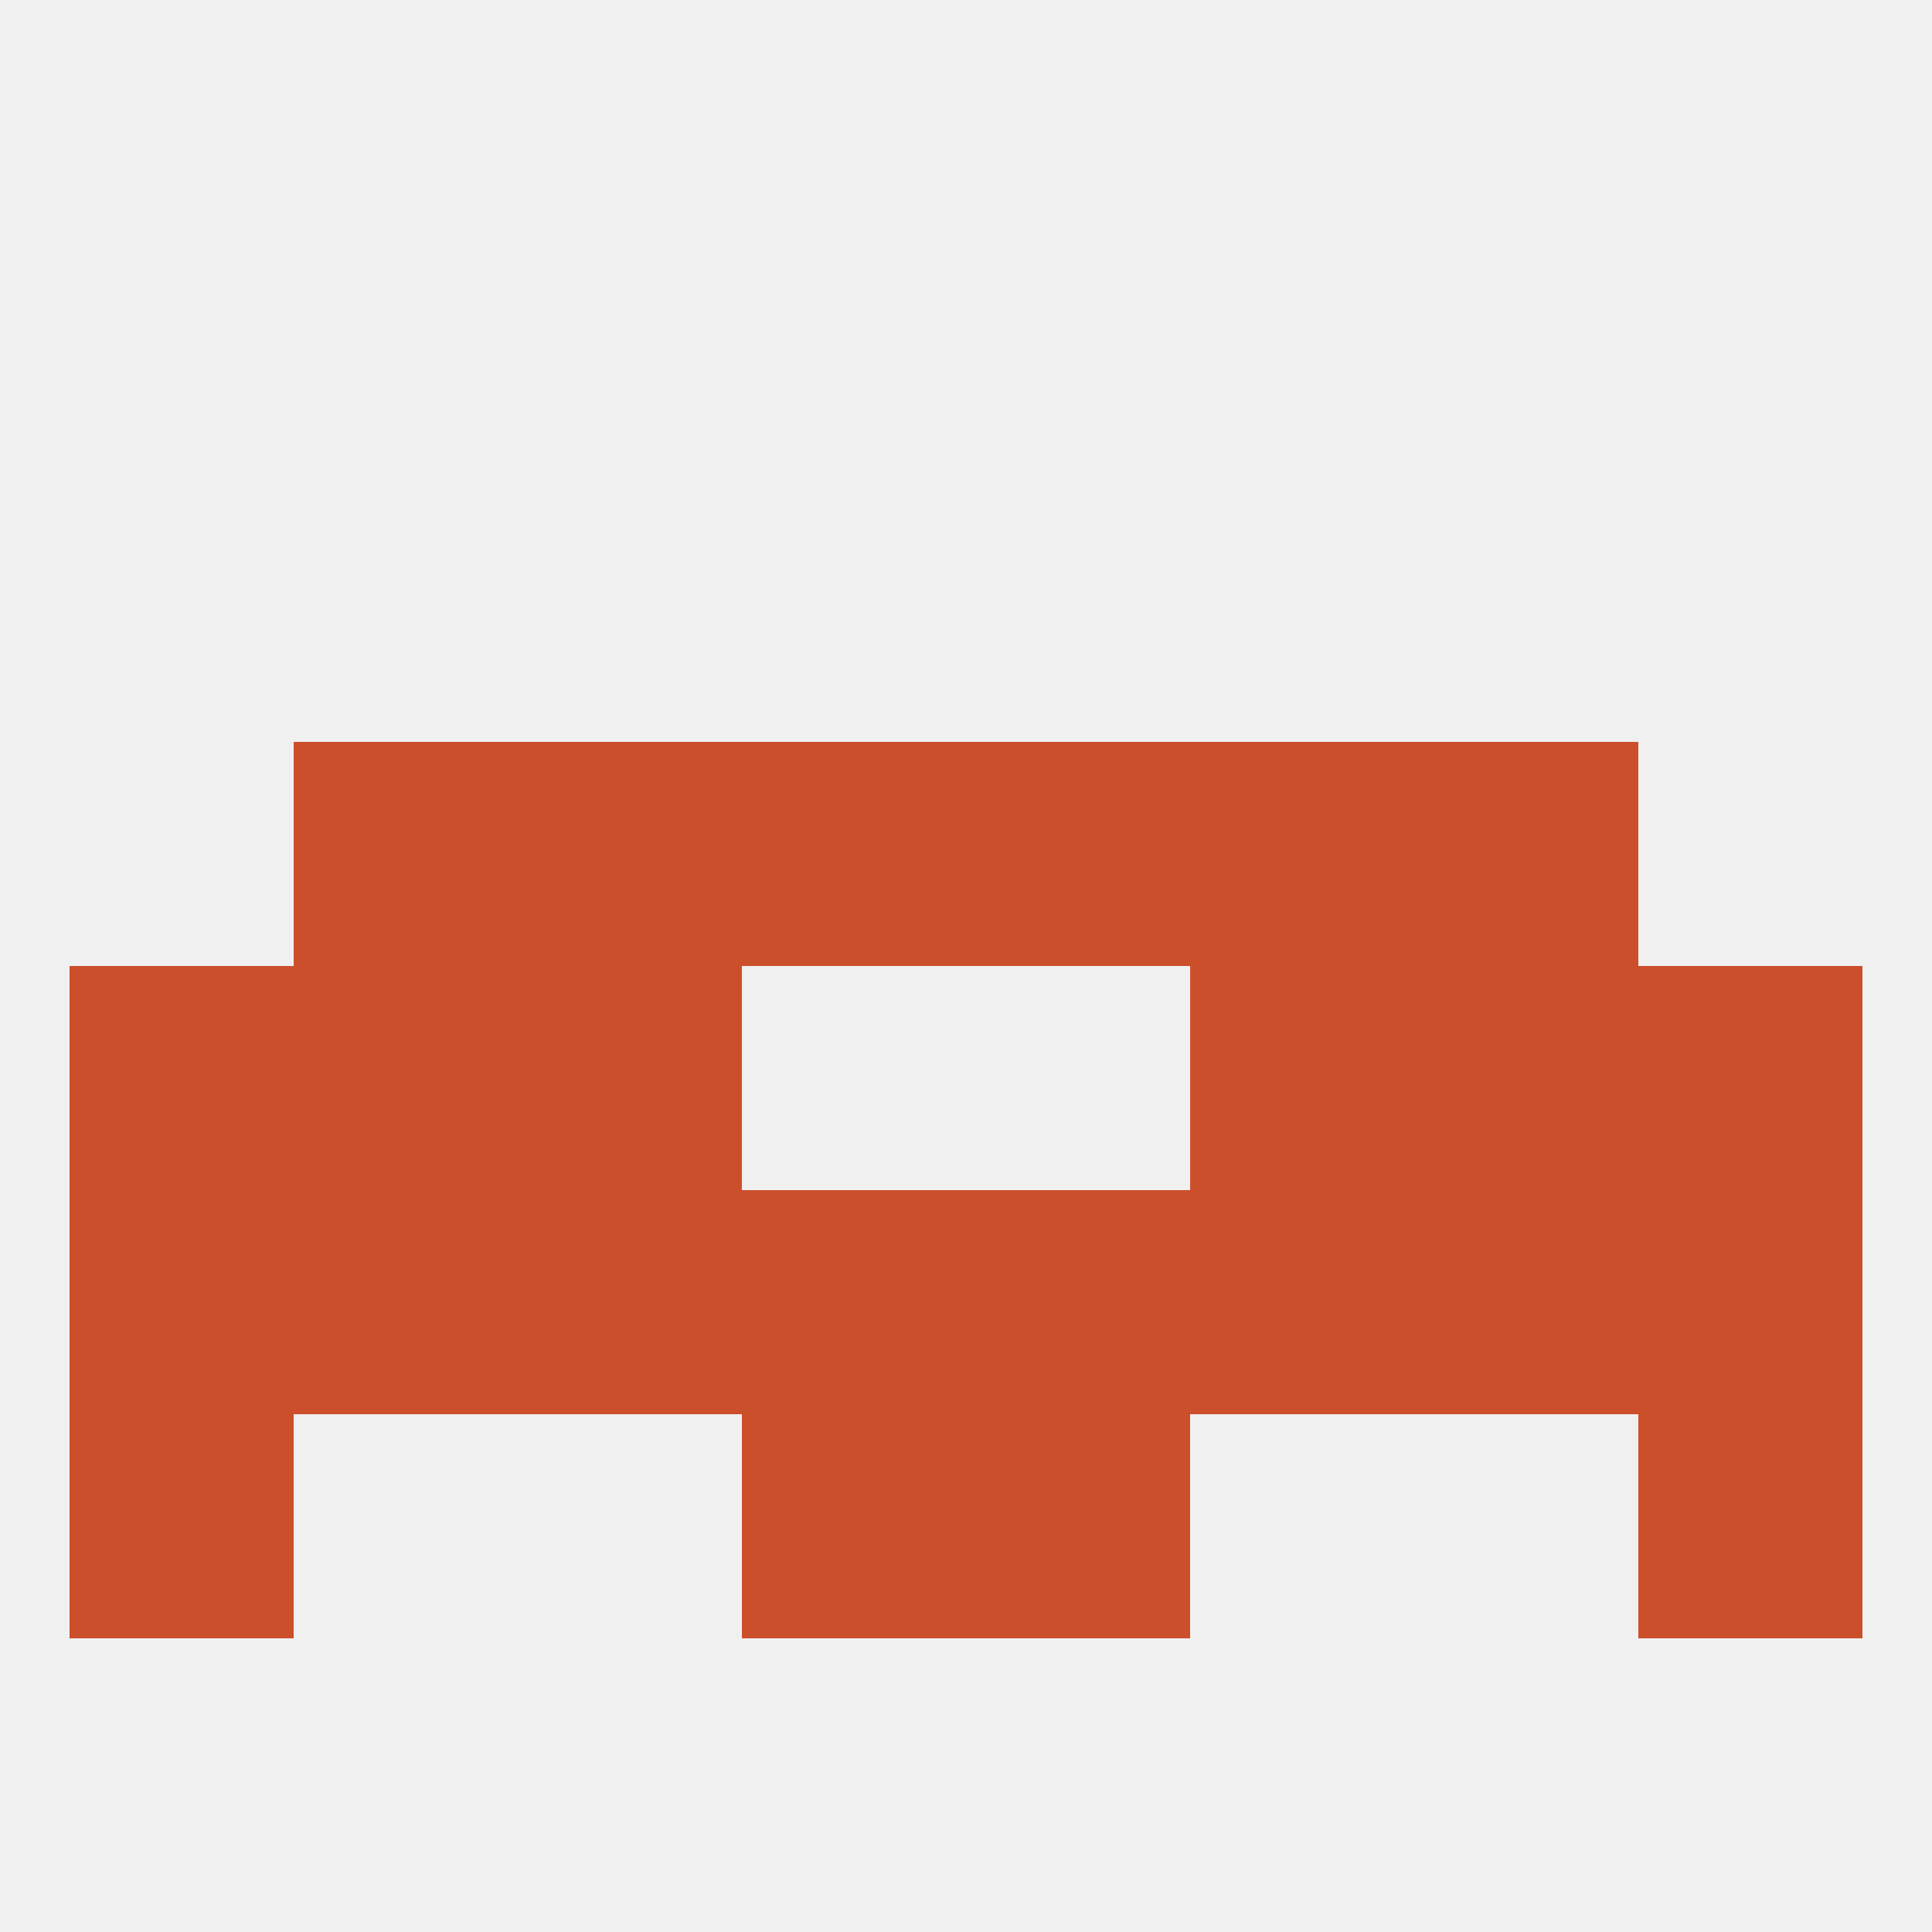
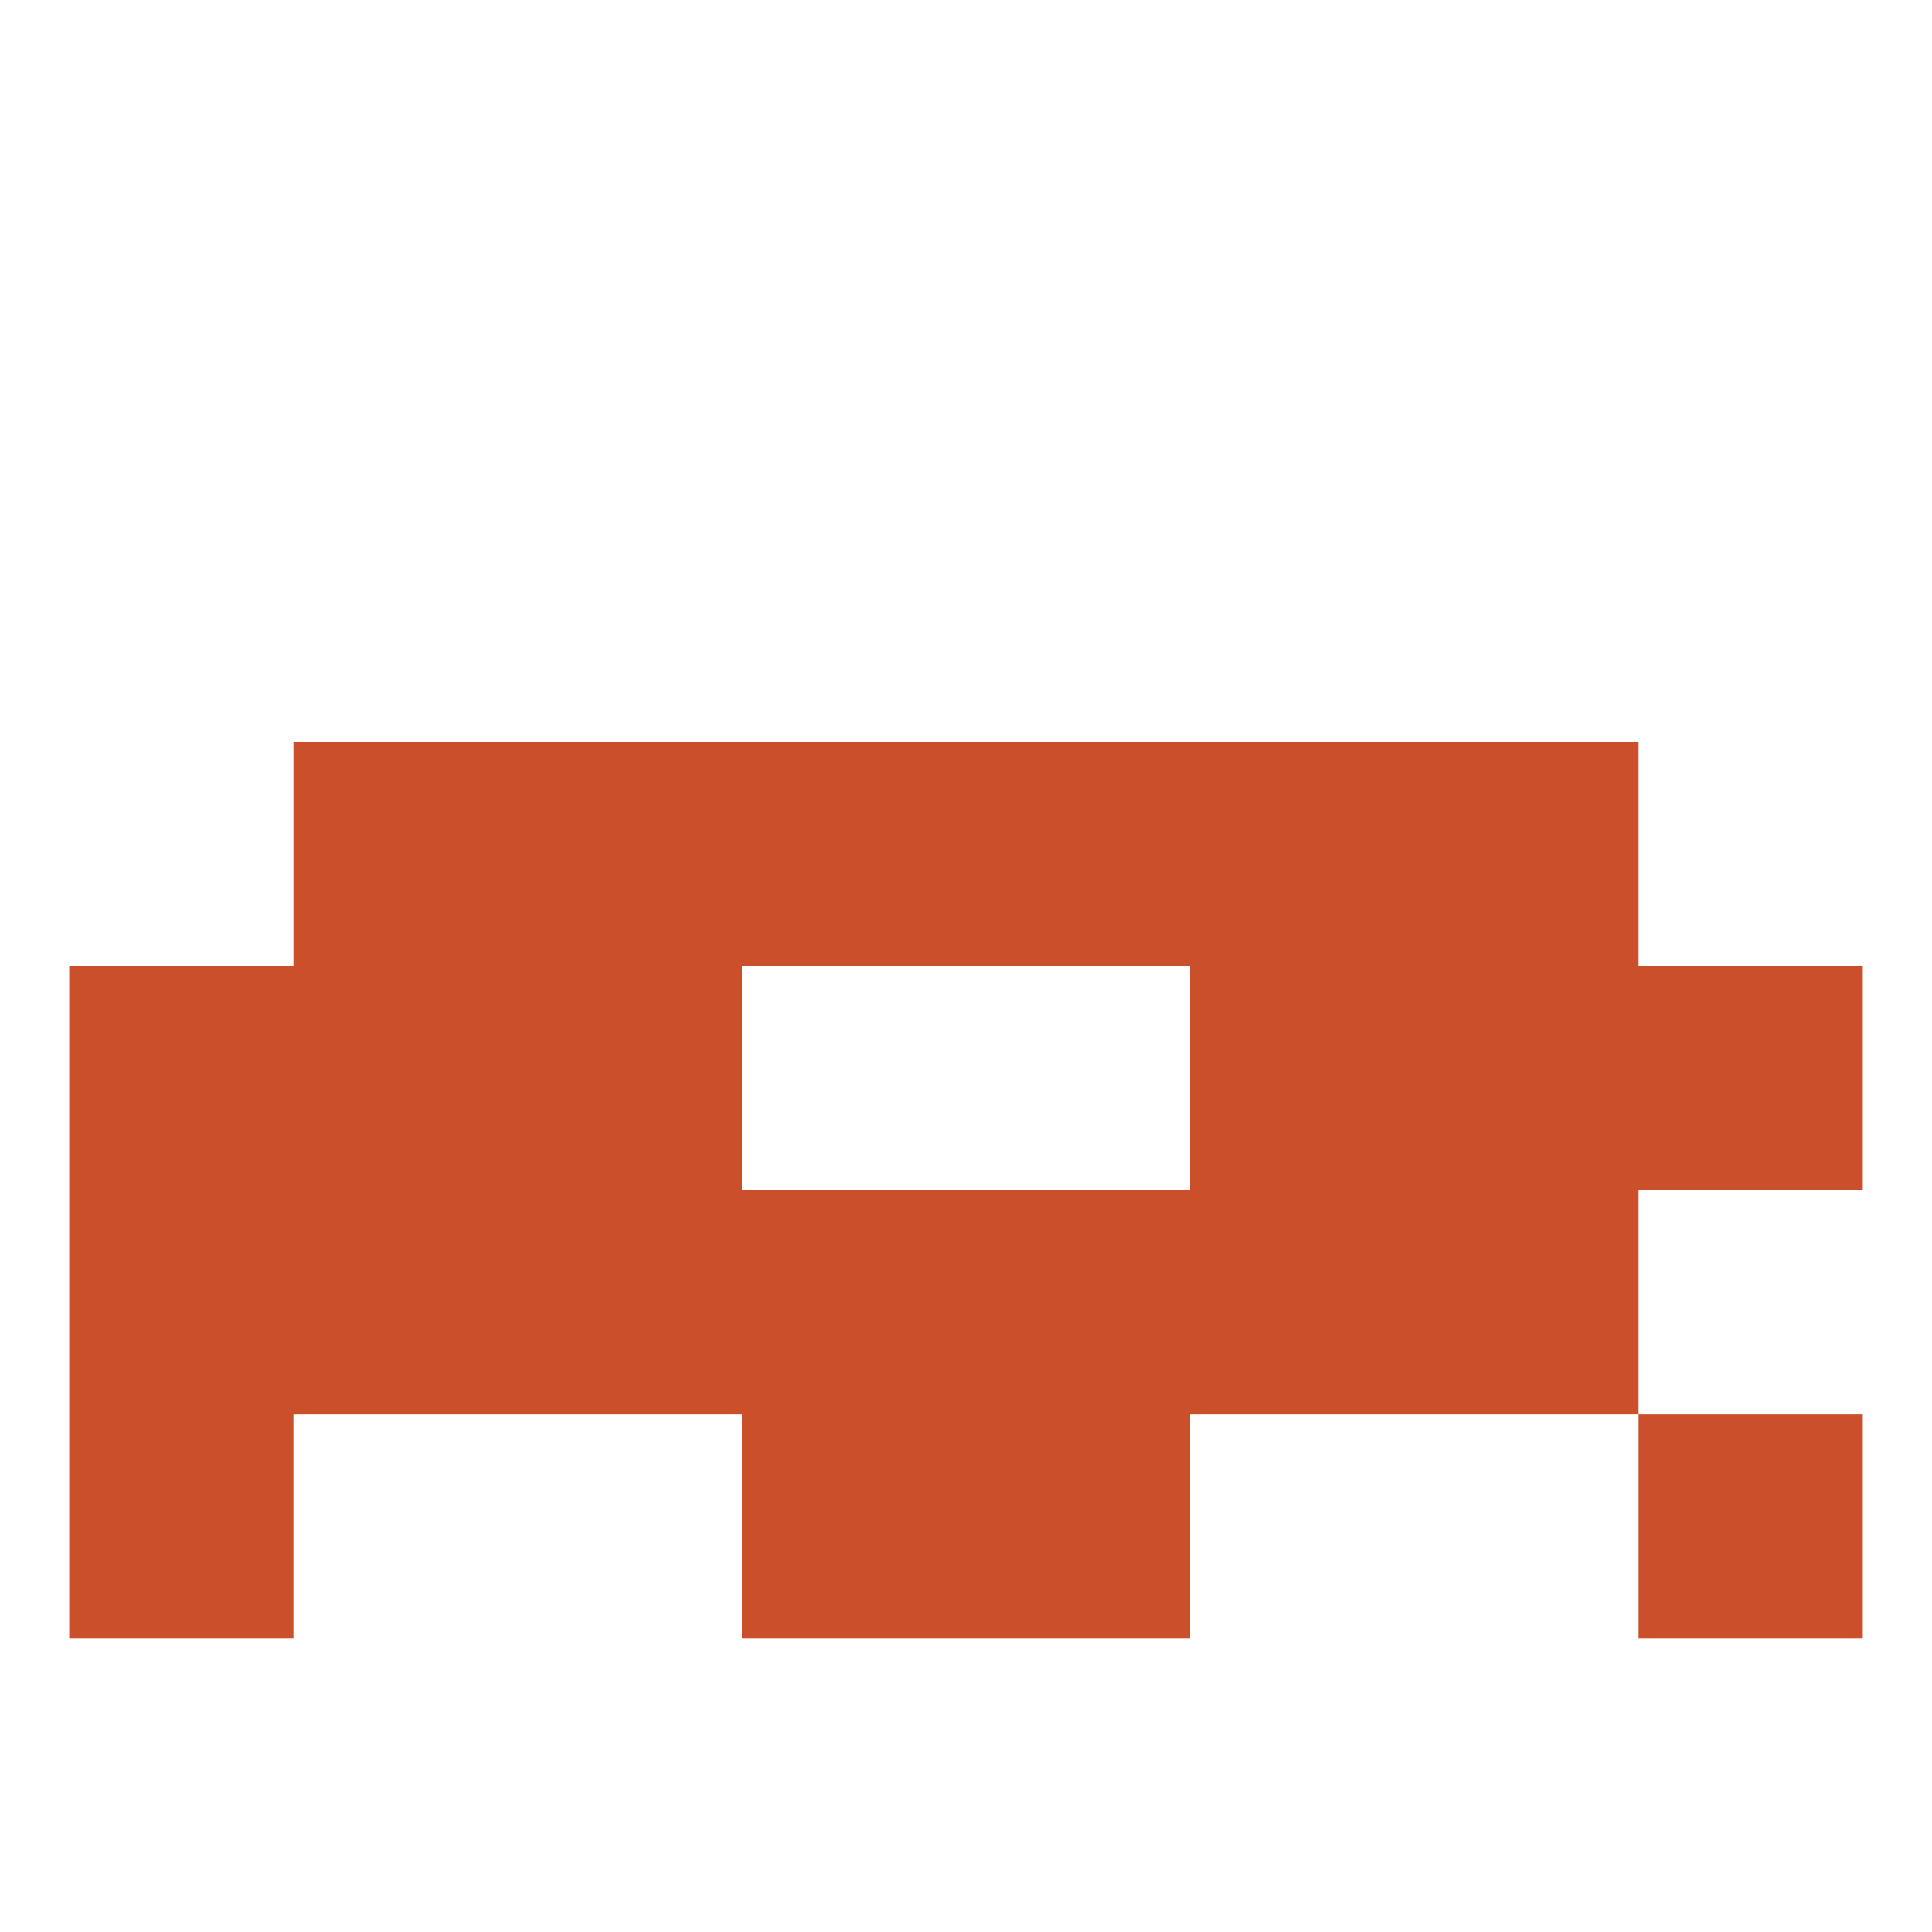
<svg xmlns="http://www.w3.org/2000/svg" version="1.1" baseprofile="full" width="250" height="250" viewBox="0 0 250 250">
-   <rect width="100%" height="100%" fill="rgba(240,240,240,255)" />
  <rect x="38" y="96" width="29" height="29" fill="rgba(204,79,44,255)" />
  <rect x="183" y="96" width="29" height="29" fill="rgba(204,79,44,255)" />
  <rect x="67" y="96" width="29" height="29" fill="rgba(204,79,44,255)" />
  <rect x="154" y="96" width="29" height="29" fill="rgba(204,79,44,255)" />
  <rect x="96" y="96" width="29" height="29" fill="rgba(204,79,44,255)" />
  <rect x="125" y="96" width="29" height="29" fill="rgba(204,79,44,255)" />
  <rect x="183" y="125" width="29" height="29" fill="rgba(204,79,44,255)" />
  <rect x="67" y="125" width="29" height="29" fill="rgba(204,79,44,255)" />
  <rect x="154" y="125" width="29" height="29" fill="rgba(204,79,44,255)" />
  <rect x="9" y="125" width="29" height="29" fill="rgba(204,79,44,255)" />
  <rect x="212" y="125" width="29" height="29" fill="rgba(204,79,44,255)" />
  <rect x="38" y="125" width="29" height="29" fill="rgba(204,79,44,255)" />
  <rect x="9" y="183" width="29" height="29" fill="rgba(204,79,44,255)" />
  <rect x="212" y="183" width="29" height="29" fill="rgba(204,79,44,255)" />
  <rect x="96" y="183" width="29" height="29" fill="rgba(204,79,44,255)" />
  <rect x="125" y="183" width="29" height="29" fill="rgba(204,79,44,255)" />
  <rect x="154" y="154" width="29" height="29" fill="rgba(204,79,44,255)" />
  <rect x="38" y="154" width="29" height="29" fill="rgba(204,79,44,255)" />
  <rect x="183" y="154" width="29" height="29" fill="rgba(204,79,44,255)" />
  <rect x="9" y="154" width="29" height="29" fill="rgba(204,79,44,255)" />
-   <rect x="212" y="154" width="29" height="29" fill="rgba(204,79,44,255)" />
  <rect x="96" y="154" width="29" height="29" fill="rgba(204,79,44,255)" />
  <rect x="125" y="154" width="29" height="29" fill="rgba(204,79,44,255)" />
  <rect x="67" y="154" width="29" height="29" fill="rgba(204,79,44,255)" />
</svg>